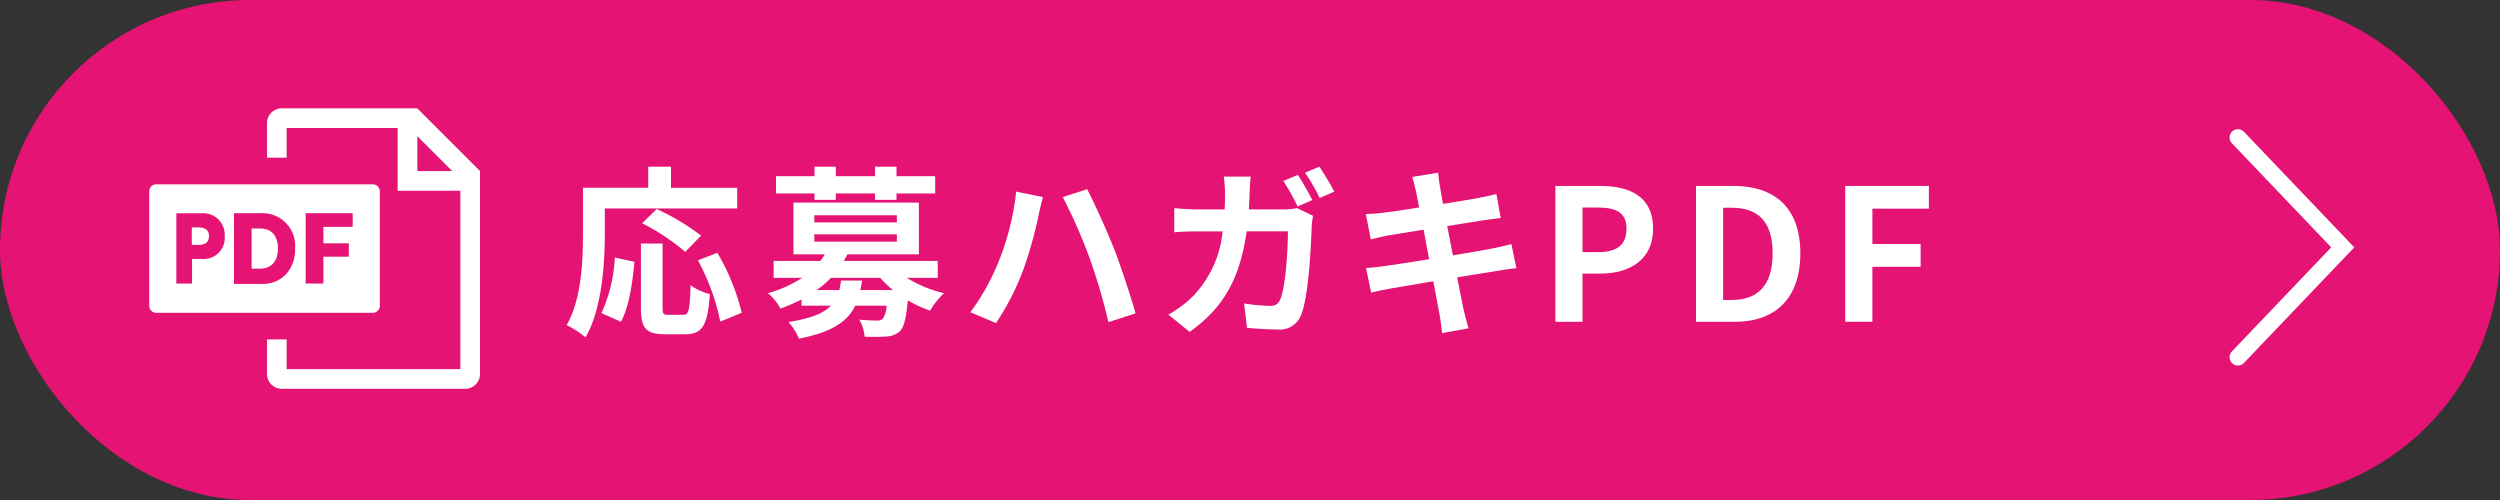
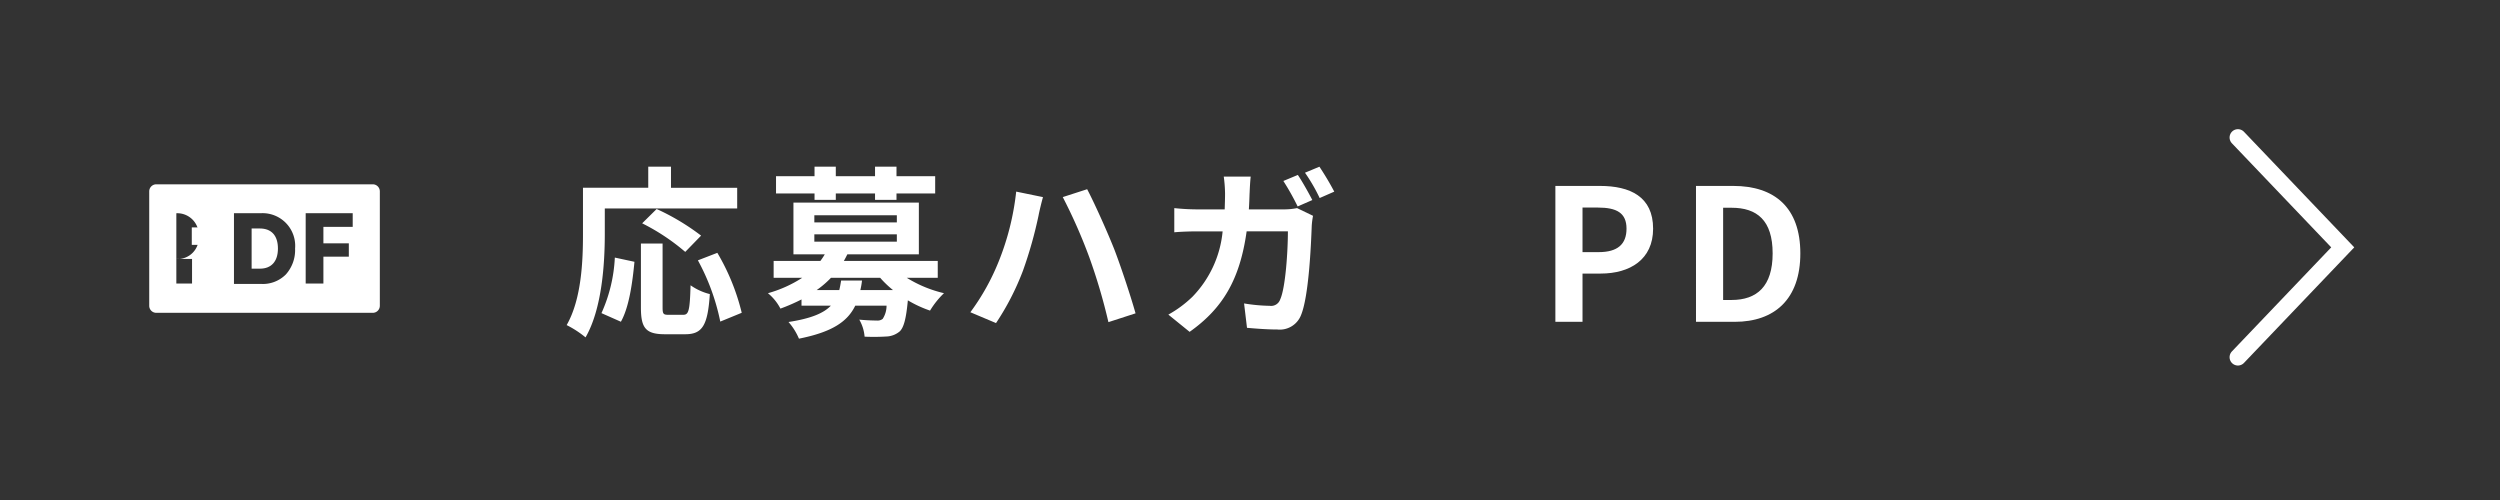
<svg xmlns="http://www.w3.org/2000/svg" width="300" height="60" viewBox="0 0 300 60">
  <rect x="0" y="0" width="300" height="60" fill="#333333" stroke="none" />
  <g transform="translate(-1160 -195)">
    <g transform="translate(0 -76)">
-       <rect width="300" height="60" rx="30" transform="translate(1160 271)" fill="#e51373" />
      <path d="M270.549,16.819,283.129,30,270.549,43.182" transform="translate(1158 270.682)" fill="none" stroke="#fff" stroke-linecap="round" stroke-miterlimit="10" stroke-width="2" />
      <g transform="translate(13642.73 13928.904)">
        <path d="M72.845,28.172c0,3.542-.33,8.977-2.31,12.41a12.206,12.206,0,0,0-2.266-1.475c1.8-3.146,1.958-7.767,1.958-10.935V22.627H78.06V20.1h2.729v2.53h7.943v2.486H72.845Zm-.4,9.5a18.218,18.218,0,0,0,1.605-6.667l2.355.506c-.243,2.53-.638,5.435-1.628,7.195Zm9.813.2c.66,0,.792-.506.88-3.542a6.882,6.882,0,0,0,2.311,1.056c-.243,3.762-.9,4.819-2.95,4.819H80.063c-2.333,0-2.883-.77-2.883-3.213V29.316h2.6v7.657c0,.792.088.9.7.9Zm.241-7.547a25.31,25.31,0,0,0-5.17-3.432l1.739-1.717A27.71,27.71,0,0,1,84.4,28.37Zm3.851.11a26.2,26.2,0,0,1,2.927,7.195l-2.574,1.056a26.2,26.2,0,0,0-2.685-7.349Z" transform="translate(-12483 -13658)" fill="#fff" />
        <path d="M109.081,33.43a14.8,14.8,0,0,0,4.467,1.848,10.235,10.235,0,0,0-1.673,2.09,13.894,13.894,0,0,1-2.662-1.232c-.2,2.134-.462,3.19-.946,3.7a2.607,2.607,0,0,1-1.607.639,24.818,24.818,0,0,1-2.639.021,4.838,4.838,0,0,0-.639-2.045c.88.087,1.738.109,2.112.109a.967.967,0,0,0,.7-.2,2.914,2.914,0,0,0,.462-1.585H102.9c-.925,1.915-2.773,3.169-6.756,3.961a7.285,7.285,0,0,0-1.254-2c2.707-.418,4.224-1.057,5.083-1.959H96.451v-.748a22.425,22.425,0,0,1-2.53,1.1,5.846,5.846,0,0,0-1.5-1.848,14.958,14.958,0,0,0,4.114-1.848H93.107V31.406h5.611a8.5,8.5,0,0,0,.527-.792H95.483V24.408h15.05v6.206h-8.581c-.132.263-.264.527-.418.792H112.8V33.43ZM98.014,23.308H93.393V21.24h4.621V20.1h2.552V21.24h4.708V20.1h2.575V21.24h4.642v2.068h-4.642v.77h-2.575v-.77h-4.708v.77H98.014Zm-.023,3.476h9.9v-.858h-9.9Zm0,2.311h9.9v-.88h-9.9Zm5.721,4.665a9.351,9.351,0,0,1-.2,1.144h3.917a12.2,12.2,0,0,1-1.54-1.474h-5.9A11.313,11.313,0,0,1,98.277,34.9h2.706c.088-.352.155-.726.221-1.144Z" transform="translate(-12483 -13658)" fill="#fff" />
        <path d="M122.213,23.089l3.213.66c-.176.638-.44,1.716-.528,2.2a50.23,50.23,0,0,1-1.87,6.623,31.229,31.229,0,0,1-3.235,6.293l-3.08-1.3a27.263,27.263,0,0,0,3.41-6.117,31.455,31.455,0,0,0,2.09-8.361m5.589.66,2.927-.946c.9,1.716,2.42,5.105,3.257,7.217.769,2,1.935,5.5,2.551,7.679l-3.256,1.056a69.13,69.13,0,0,0-2.289-7.767,63.144,63.144,0,0,0-3.19-7.239" transform="translate(-12483 -13658)" fill="#fff" />
        <path d="M150.221,23.265c-.023.682-.044,1.32-.088,1.958h4.137a8.209,8.209,0,0,0,1.649-.154l1.915.924a9.536,9.536,0,0,0-.154,1.166c-.088,2.377-.353,8.538-1.3,10.783a2.736,2.736,0,0,1-2.839,1.693c-1.254,0-2.574-.109-3.631-.2l-.351-2.927a20.552,20.552,0,0,0,3.08.286,1.148,1.148,0,0,0,1.255-.77c.637-1.386.924-5.787.924-8.164h-4.952c-.813,5.831-2.9,9.264-6.842,12.059l-2.553-2.069a13.705,13.705,0,0,0,2.883-2.134,13.012,13.012,0,0,0,3.631-7.856h-2.9c-.748,0-1.959.023-2.9.111V25.069a26.822,26.822,0,0,0,2.9.154h3.147c.021-.615.044-1.254.044-1.914a16.288,16.288,0,0,0-.155-2.024h3.235c-.067.528-.111,1.452-.132,1.98m7.525.836-1.76.77a30.019,30.019,0,0,0-1.716-3.058l1.738-.726c.55.814,1.319,2.2,1.738,3.014m2.64-1.012-1.76.771a20.874,20.874,0,0,0-1.761-3.038L158.6,20.1a34.411,34.411,0,0,1,1.782,2.992" transform="translate(-12483 -13658)" fill="#fff" />
-         <path d="M169.735,21.328l3.1-.506c.065.44.131,1.188.241,1.716.045.308.177,1.035.352,2.025,1.87-.309,3.543-.572,4.335-.727.7-.132,1.54-.307,2.069-.462l.527,2.883c-.483.044-1.364.176-2.024.264-.9.154-2.575.418-4.4.7.221,1.1.441,2.311.683,3.52,1.98-.33,3.784-.638,4.774-.835.859-.177,1.672-.353,2.244-.529l.6,2.9c-.6.043-1.5.2-2.333.33-1.056.175-2.838.462-4.774.77.351,1.8.66,3.278.792,3.96.154.66.374,1.453.572,2.157l-3.169.572c-.109-.814-.176-1.584-.308-2.223-.11-.638-.4-2.156-.748-4-2.244.374-4.312.726-5.259.9s-1.694.33-2.2.462l-.616-2.948c.594-.022,1.584-.154,2.288-.242,1.013-.132,3.059-.463,5.281-.815-.22-1.188-.462-2.42-.66-3.542-1.936.308-3.631.594-4.312.7-.7.154-1.277.264-2.025.462l-.594-3.036c.7-.022,1.364-.066,2.046-.154.77-.088,2.464-.33,4.357-.639-.176-.924-.33-1.65-.4-2-.131-.638-.286-1.144-.439-1.672" transform="translate(-12483 -13658)" fill="#fff" />
        <path d="M186.915,22.407h5.347c3.609,0,6.381,1.276,6.381,5.127,0,3.718-2.794,5.39-6.292,5.39h-2.179v5.787h-3.257Zm5.215,7.943c2.244,0,3.322-.946,3.322-2.816,0-1.892-1.187-2.531-3.431-2.531h-1.849V30.35Z" transform="translate(-12483 -13658)" fill="#fff" />
        <path d="M203.789,22.407h4.467c4.973,0,8.054,2.6,8.054,8.1,0,5.48-3.081,8.208-7.878,8.208h-4.643Zm4.269,13.686c3.037,0,4.929-1.628,4.929-5.59,0-3.982-1.892-5.477-4.929-5.477h-1.012V36.093Z" transform="translate(-12483 -13658)" fill="#fff" />
-         <path d="M221.7,22.406h10.034v2.729h-6.777v4.246h5.787V32.11h-5.787v6.6H221.7Z" transform="translate(-12483 -13658)" fill="#fff" />
      </g>
      <g transform="translate(13648 13928.828)">
-         <path d="M45.079,13.177v-.005H28.81a1.777,1.777,0,0,0-1.772,1.771v4.151H29.4V15.533H42.717V23.06h7.526V44.466H29.4V40.9H27.038v4.156a1.777,1.777,0,0,0,1.772,1.772H50.834A1.776,1.776,0,0,0,52.6,45.056V20.7l.005,0Zm0,7.521V16.517l4.18,4.181Z" transform="translate(-12483 -13658)" fill="#fff" />
        <path d="M26.181,27.589h-.986v4.822H26.2c1.367,0,2.152-.879,2.152-2.411,0-1.555-.772-2.411-2.174-2.411" transform="translate(-12483 -13658)" fill="#fff" />
-         <path d="M39.735,22.289H13.752a.847.847,0,0,0-.845.845V36.866a.847.847,0,0,0,.845.845H39.735a.848.848,0,0,0,.845-.845V23.134a.848.848,0,0,0-.845-.845M19.251,31.248H18.045v2.944H16.161v-8.43h3.121a2.572,2.572,0,0,1,2.68,2.733,2.528,2.528,0,0,1-2.711,2.753M29.3,33.108a3.887,3.887,0,0,1-2.887,1.139H23.076V25.753h3.313A3.918,3.918,0,0,1,30.41,30,4.374,4.374,0,0,1,29.3,33.108M37.325,27.4H33.808v1.972h3.051v1.6H33.808V34.2H31.682V25.753h5.643Z" transform="translate(-12483 -13658)" fill="#fff" />
+         <path d="M39.735,22.289H13.752a.847.847,0,0,0-.845.845V36.866a.847.847,0,0,0,.845.845H39.735a.848.848,0,0,0,.845-.845V23.134a.848.848,0,0,0-.845-.845M19.251,31.248H18.045v2.944H16.161v-8.43a2.572,2.572,0,0,1,2.68,2.733,2.528,2.528,0,0,1-2.711,2.753M29.3,33.108a3.887,3.887,0,0,1-2.887,1.139H23.076V25.753h3.313A3.918,3.918,0,0,1,30.41,30,4.374,4.374,0,0,1,29.3,33.108M37.325,27.4H33.808v1.972h3.051v1.6H33.808V34.2H31.682V25.753h5.643Z" transform="translate(-12483 -13658)" fill="#fff" />
        <path d="M18.858,27.457h-.844v2.1h.854c.673,0,1.211-.261,1.211-1.048s-.538-1.048-1.221-1.048" transform="translate(-12483 -13658)" fill="#fff" />
      </g>
    </g>
  </g>
</svg>